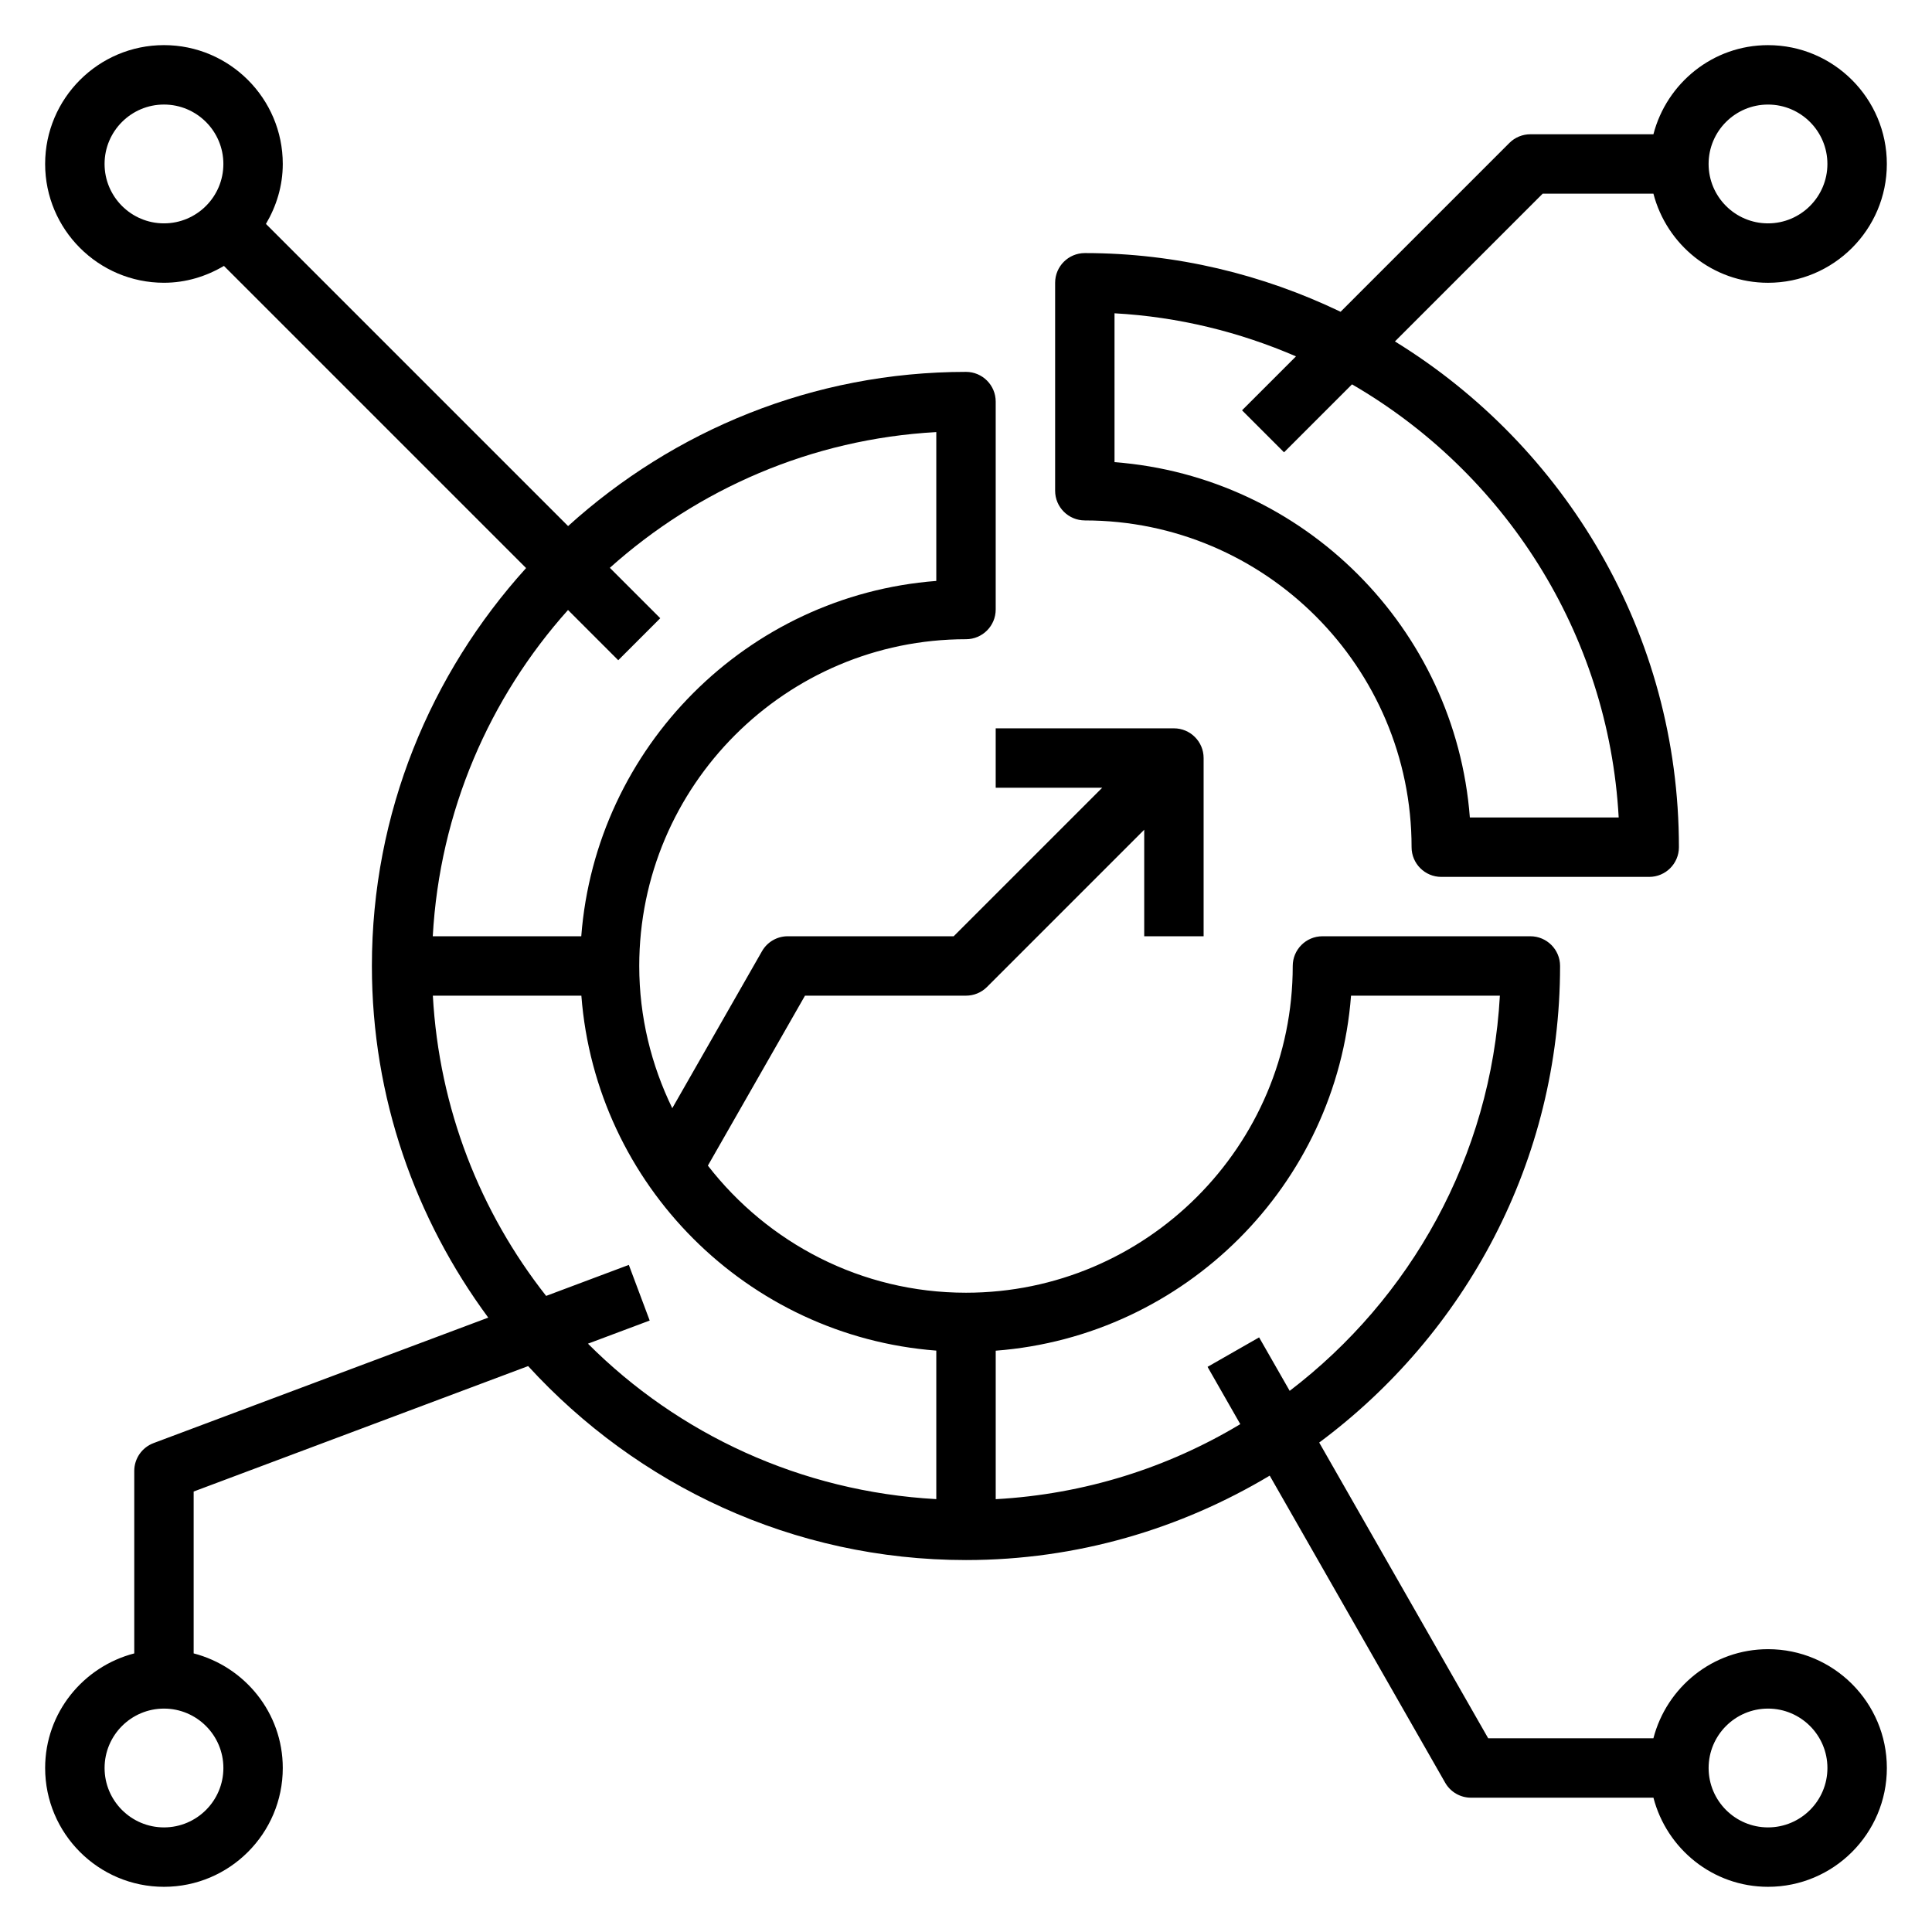
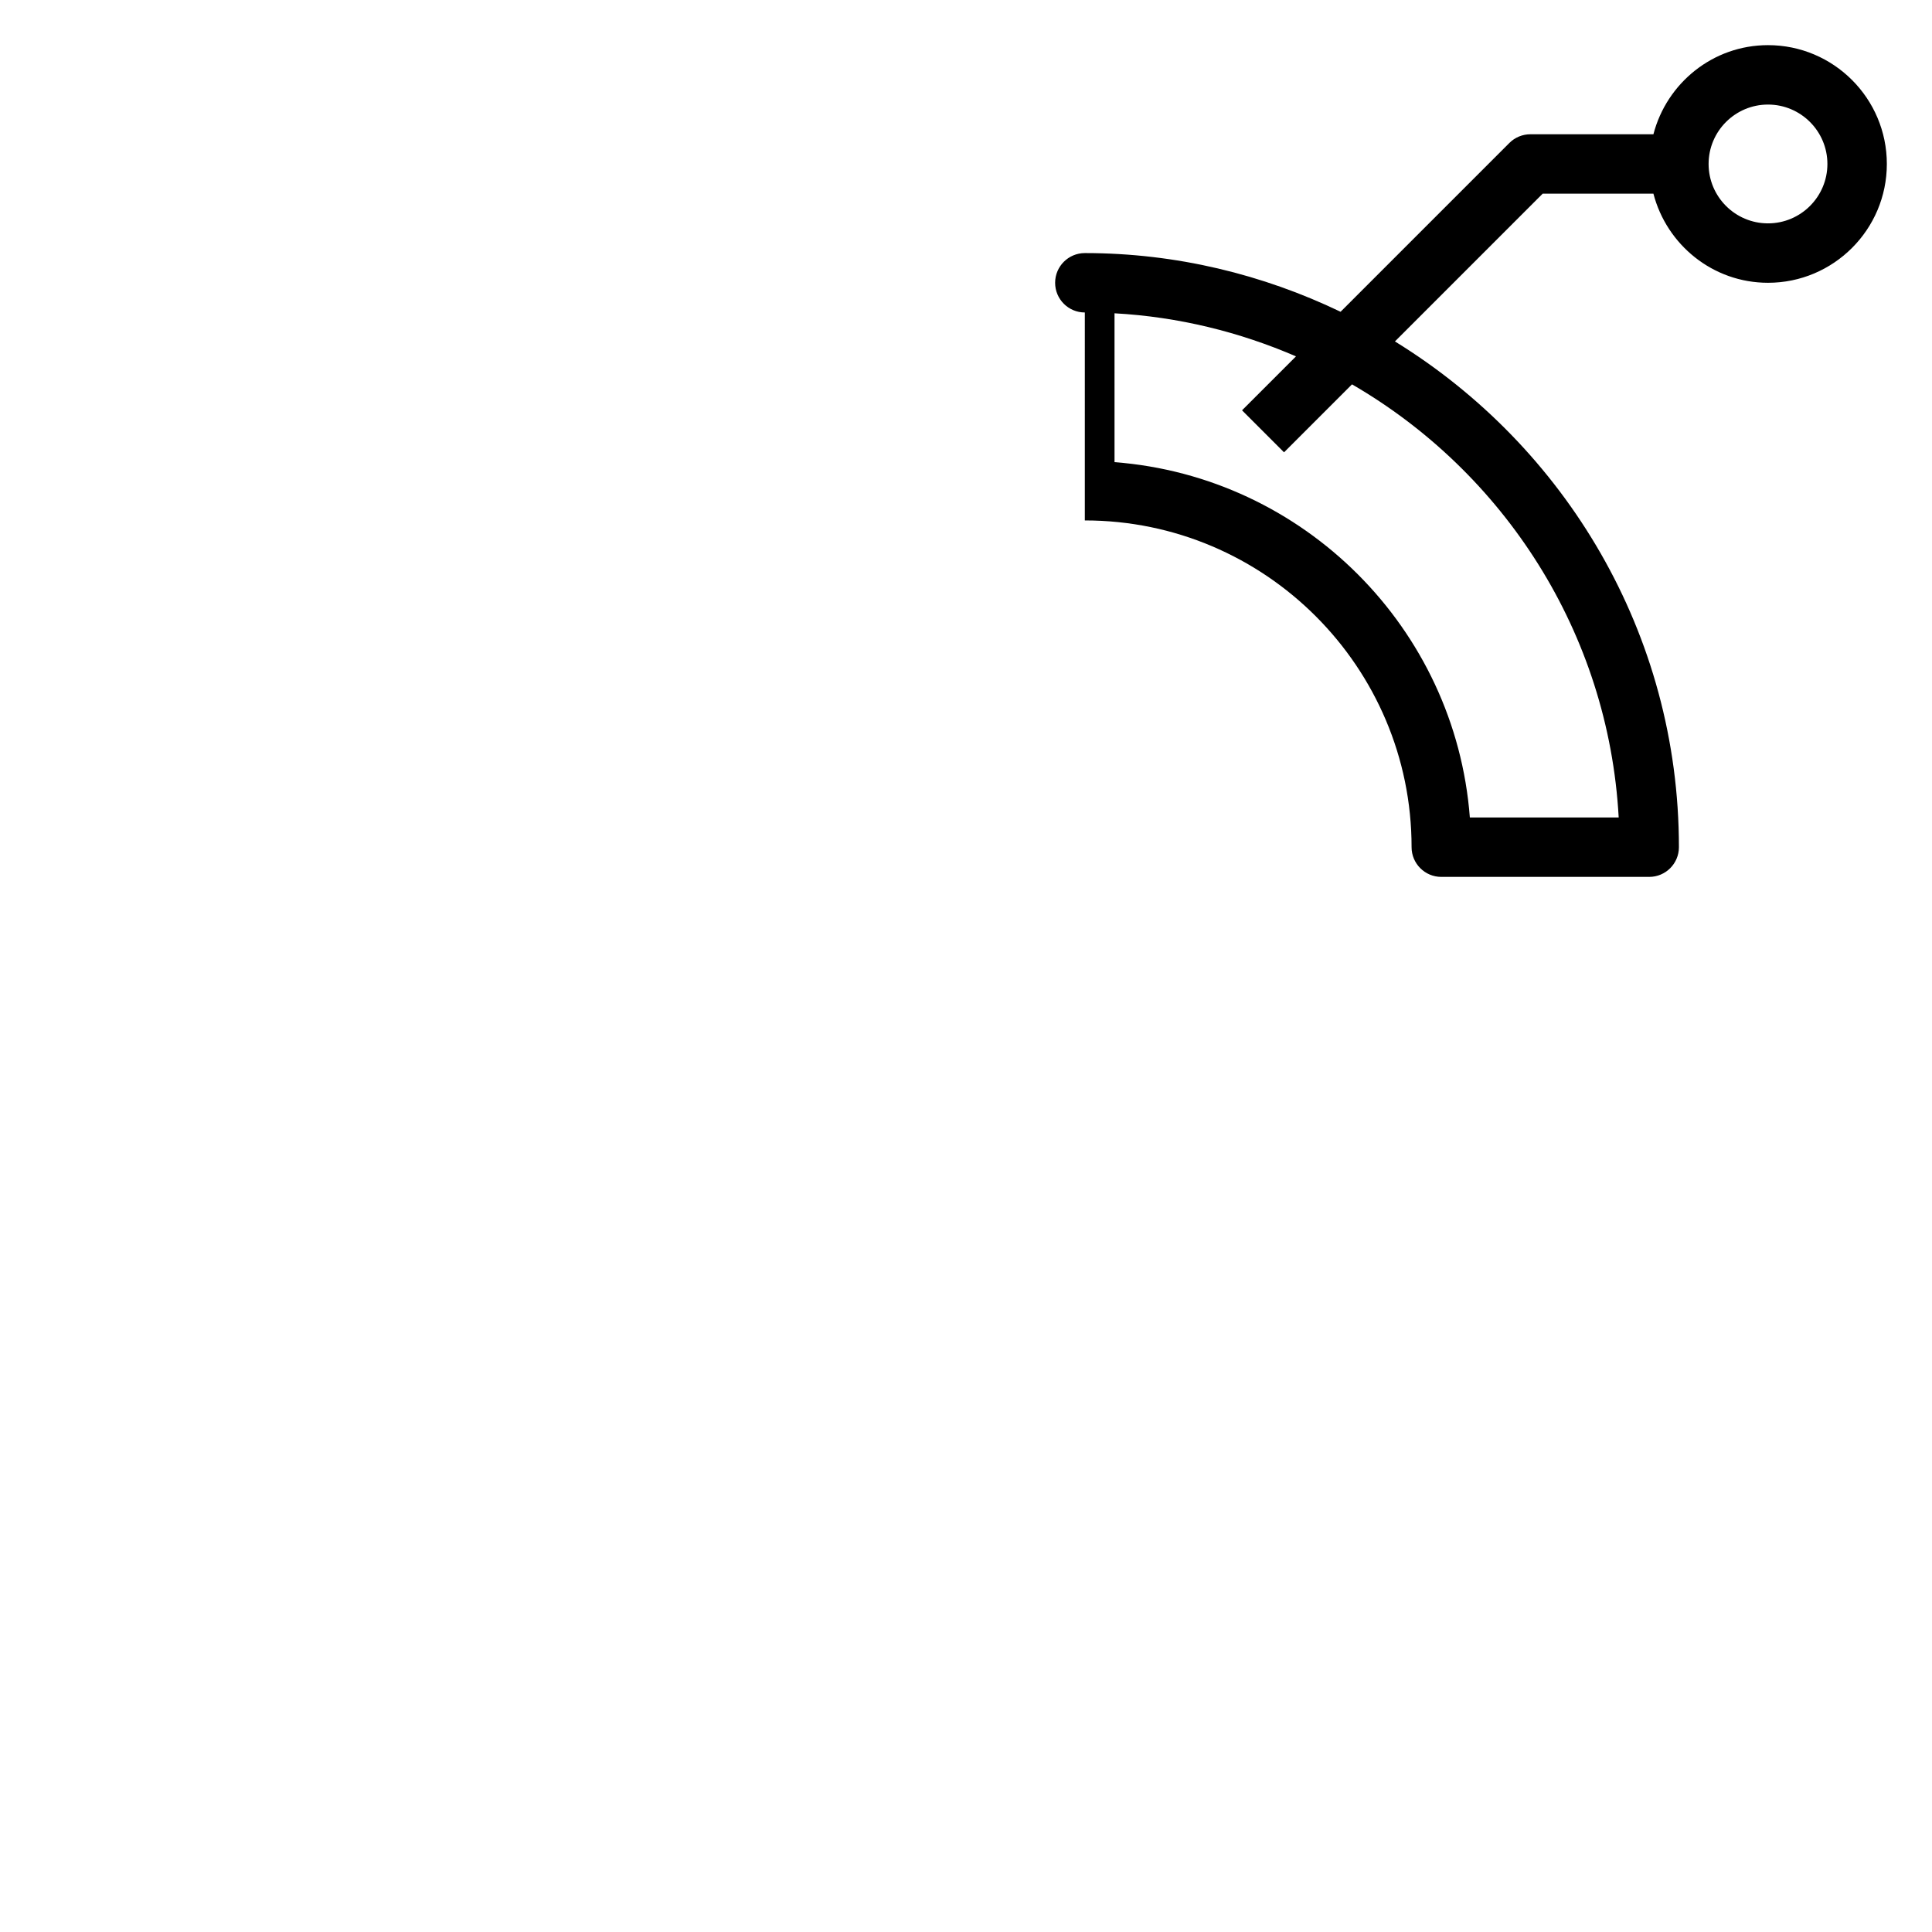
<svg xmlns="http://www.w3.org/2000/svg" fill="#000000" width="800px" height="800px" version="1.1" viewBox="144 144 512 512">
  <g>
-     <path d="m431.49 281.92c47.742 0 86.594 38.848 86.594 86.594 0 4.344 3.527 7.871 7.871 7.871h55.105c4.344 0 7.871-3.527 7.871-7.871 0-56.672-30.203-106.3-75.258-134.03l39.152-39.16h29.348c3.519 13.539 15.742 23.617 30.371 23.617 17.367 0 31.488-14.121 31.488-31.488s-14.121-31.488-31.488-31.488c-14.625 0-26.852 10.078-30.371 23.617h-32.605c-2.086 0-4.094 0.828-5.566 2.305l-44.734 44.738c-20.562-9.863-43.492-15.555-67.777-15.555-4.344 0-7.871 3.527-7.871 7.871v55.105c-0.004 4.344 3.523 7.871 7.871 7.871zm181.05-110.21c8.684 0 15.742 7.062 15.742 15.742 0 8.684-7.062 15.742-15.742 15.742-8.684 0-15.742-7.062-15.742-15.742 0-8.684 7.059-15.742 15.742-15.742zm-173.18 55.316c17.012 0.938 33.188 4.977 48.09 11.414l-14.297 14.297 11.133 11.133 18.012-18.012c40.191 23.289 67.973 65.734 70.672 114.78h-39.445c-3.832-50.168-43.996-90.328-94.164-94.164z" />
-     <path d="m612.54 581.05c-14.625 0-26.852 10.066-30.371 23.617h-43.781l-44.785-78.375c38.645-28.715 63.832-74.562 63.832-126.3 0-4.344-3.527-7.871-7.871-7.871h-55.105c-4.344 0-7.871 3.527-7.871 7.871 0 47.742-38.848 86.594-86.594 86.594-27.82 0-52.547-13.242-68.398-33.684l25.734-45.039h42.668c2.086 0 4.094-0.828 5.566-2.305l41.664-41.668v28.227h15.742v-47.23c0-4.344-3.527-7.871-7.871-7.871h-47.23v15.742h28.23l-39.359 39.359h-43.977c-2.824 0-5.434 1.512-6.832 3.969l-23.773 41.598c-5.551-11.418-8.754-24.168-8.754-37.691 0-47.742 38.848-86.594 86.594-86.594 4.344 0 7.871-3.527 7.871-7.871v-55.105c0-4.344-3.527-7.871-7.871-7.871-40.582 0-77.5 15.562-105.45 40.863l-80.074-80.074c2.769-4.684 4.461-10.07 4.461-15.895 0-17.367-14.121-31.488-31.488-31.488-17.363 0-31.488 14.125-31.488 31.488 0 17.367 14.121 31.488 31.488 31.488 5.824 0 11.211-1.691 15.895-4.465l80.074 80.074c-25.301 27.949-40.863 64.867-40.863 105.45 0 34.898 11.547 67.062 30.836 93.188l-88.703 33.258c-3.07 1.16-5.109 4.094-5.109 7.379v48.352c-13.539 3.516-23.617 15.734-23.617 30.367 0 17.367 14.121 31.488 31.488 31.488s31.488-14.121 31.488-31.488c0-14.633-10.078-26.852-23.617-30.371v-42.895l88.641-33.242c28.812 31.504 70.094 51.402 116.04 51.402 29.426 0 56.898-8.266 80.484-22.371l46.508 81.391c1.398 2.445 4.004 3.957 6.832 3.957h48.352c3.519 13.547 15.742 23.617 30.371 23.617 17.367 0 31.488-14.121 31.488-31.488-0.004-17.367-14.125-31.488-31.492-31.488zm-409.34 31.488c0 8.684-7.062 15.742-15.742 15.742-8.684 0-15.742-7.062-15.742-15.742 0-8.684 7.062-15.742 15.742-15.742 8.68 0 15.742 7.059 15.742 15.742zm-31.488-425.09c0-8.684 7.062-15.742 15.742-15.742 8.684 0 15.742 7.062 15.742 15.742 0.004 8.684-7.059 15.746-15.742 15.746s-15.742-7.062-15.742-15.746zm136.13 131.52 11.133-11.133-13.359-13.359c23.254-20.82 53.363-34.141 86.512-35.969v39.445c-50.16 3.84-90.234 44.016-94.086 94.168h-39.352c1.836-33.133 15.035-63.219 35.84-86.465zm-8.027 181.12 16.359-6.133-5.527-14.746-21.914 8.219c-17.461-22.168-28.363-49.633-30.023-79.57h39.359c3.84 50.148 43.914 90.227 94.059 94.066v39.359c-35.941-1.984-68.398-17.254-92.312-41.195zm108.06 41.211v-39.352c50.152-3.84 90.332-43.926 94.164-94.086h39.445c-2.356 42.676-23.719 80.309-55.703 104.73l-8.102-14.168-13.664 7.809 8.676 15.184c-19.152 11.516-41.207 18.578-64.816 19.883zm204.67 86.98c-8.684 0-15.742-7.062-15.742-15.742 0-8.684 7.062-15.742 15.742-15.742 8.684 0 15.742 7.062 15.742 15.742 0.004 8.68-7.059 15.742-15.742 15.742z" />
+     <path d="m431.49 281.92c47.742 0 86.594 38.848 86.594 86.594 0 4.344 3.527 7.871 7.871 7.871h55.105c4.344 0 7.871-3.527 7.871-7.871 0-56.672-30.203-106.3-75.258-134.03l39.152-39.16h29.348c3.519 13.539 15.742 23.617 30.371 23.617 17.367 0 31.488-14.121 31.488-31.488s-14.121-31.488-31.488-31.488c-14.625 0-26.852 10.078-30.371 23.617h-32.605c-2.086 0-4.094 0.828-5.566 2.305l-44.734 44.738c-20.562-9.863-43.492-15.555-67.777-15.555-4.344 0-7.871 3.527-7.871 7.871c-0.004 4.344 3.523 7.871 7.871 7.871zm181.05-110.21c8.684 0 15.742 7.062 15.742 15.742 0 8.684-7.062 15.742-15.742 15.742-8.684 0-15.742-7.062-15.742-15.742 0-8.684 7.059-15.742 15.742-15.742zm-173.18 55.316c17.012 0.938 33.188 4.977 48.09 11.414l-14.297 14.297 11.133 11.133 18.012-18.012c40.191 23.289 67.973 65.734 70.672 114.78h-39.445c-3.832-50.168-43.996-90.328-94.164-94.164z" />
  </g>
</svg>